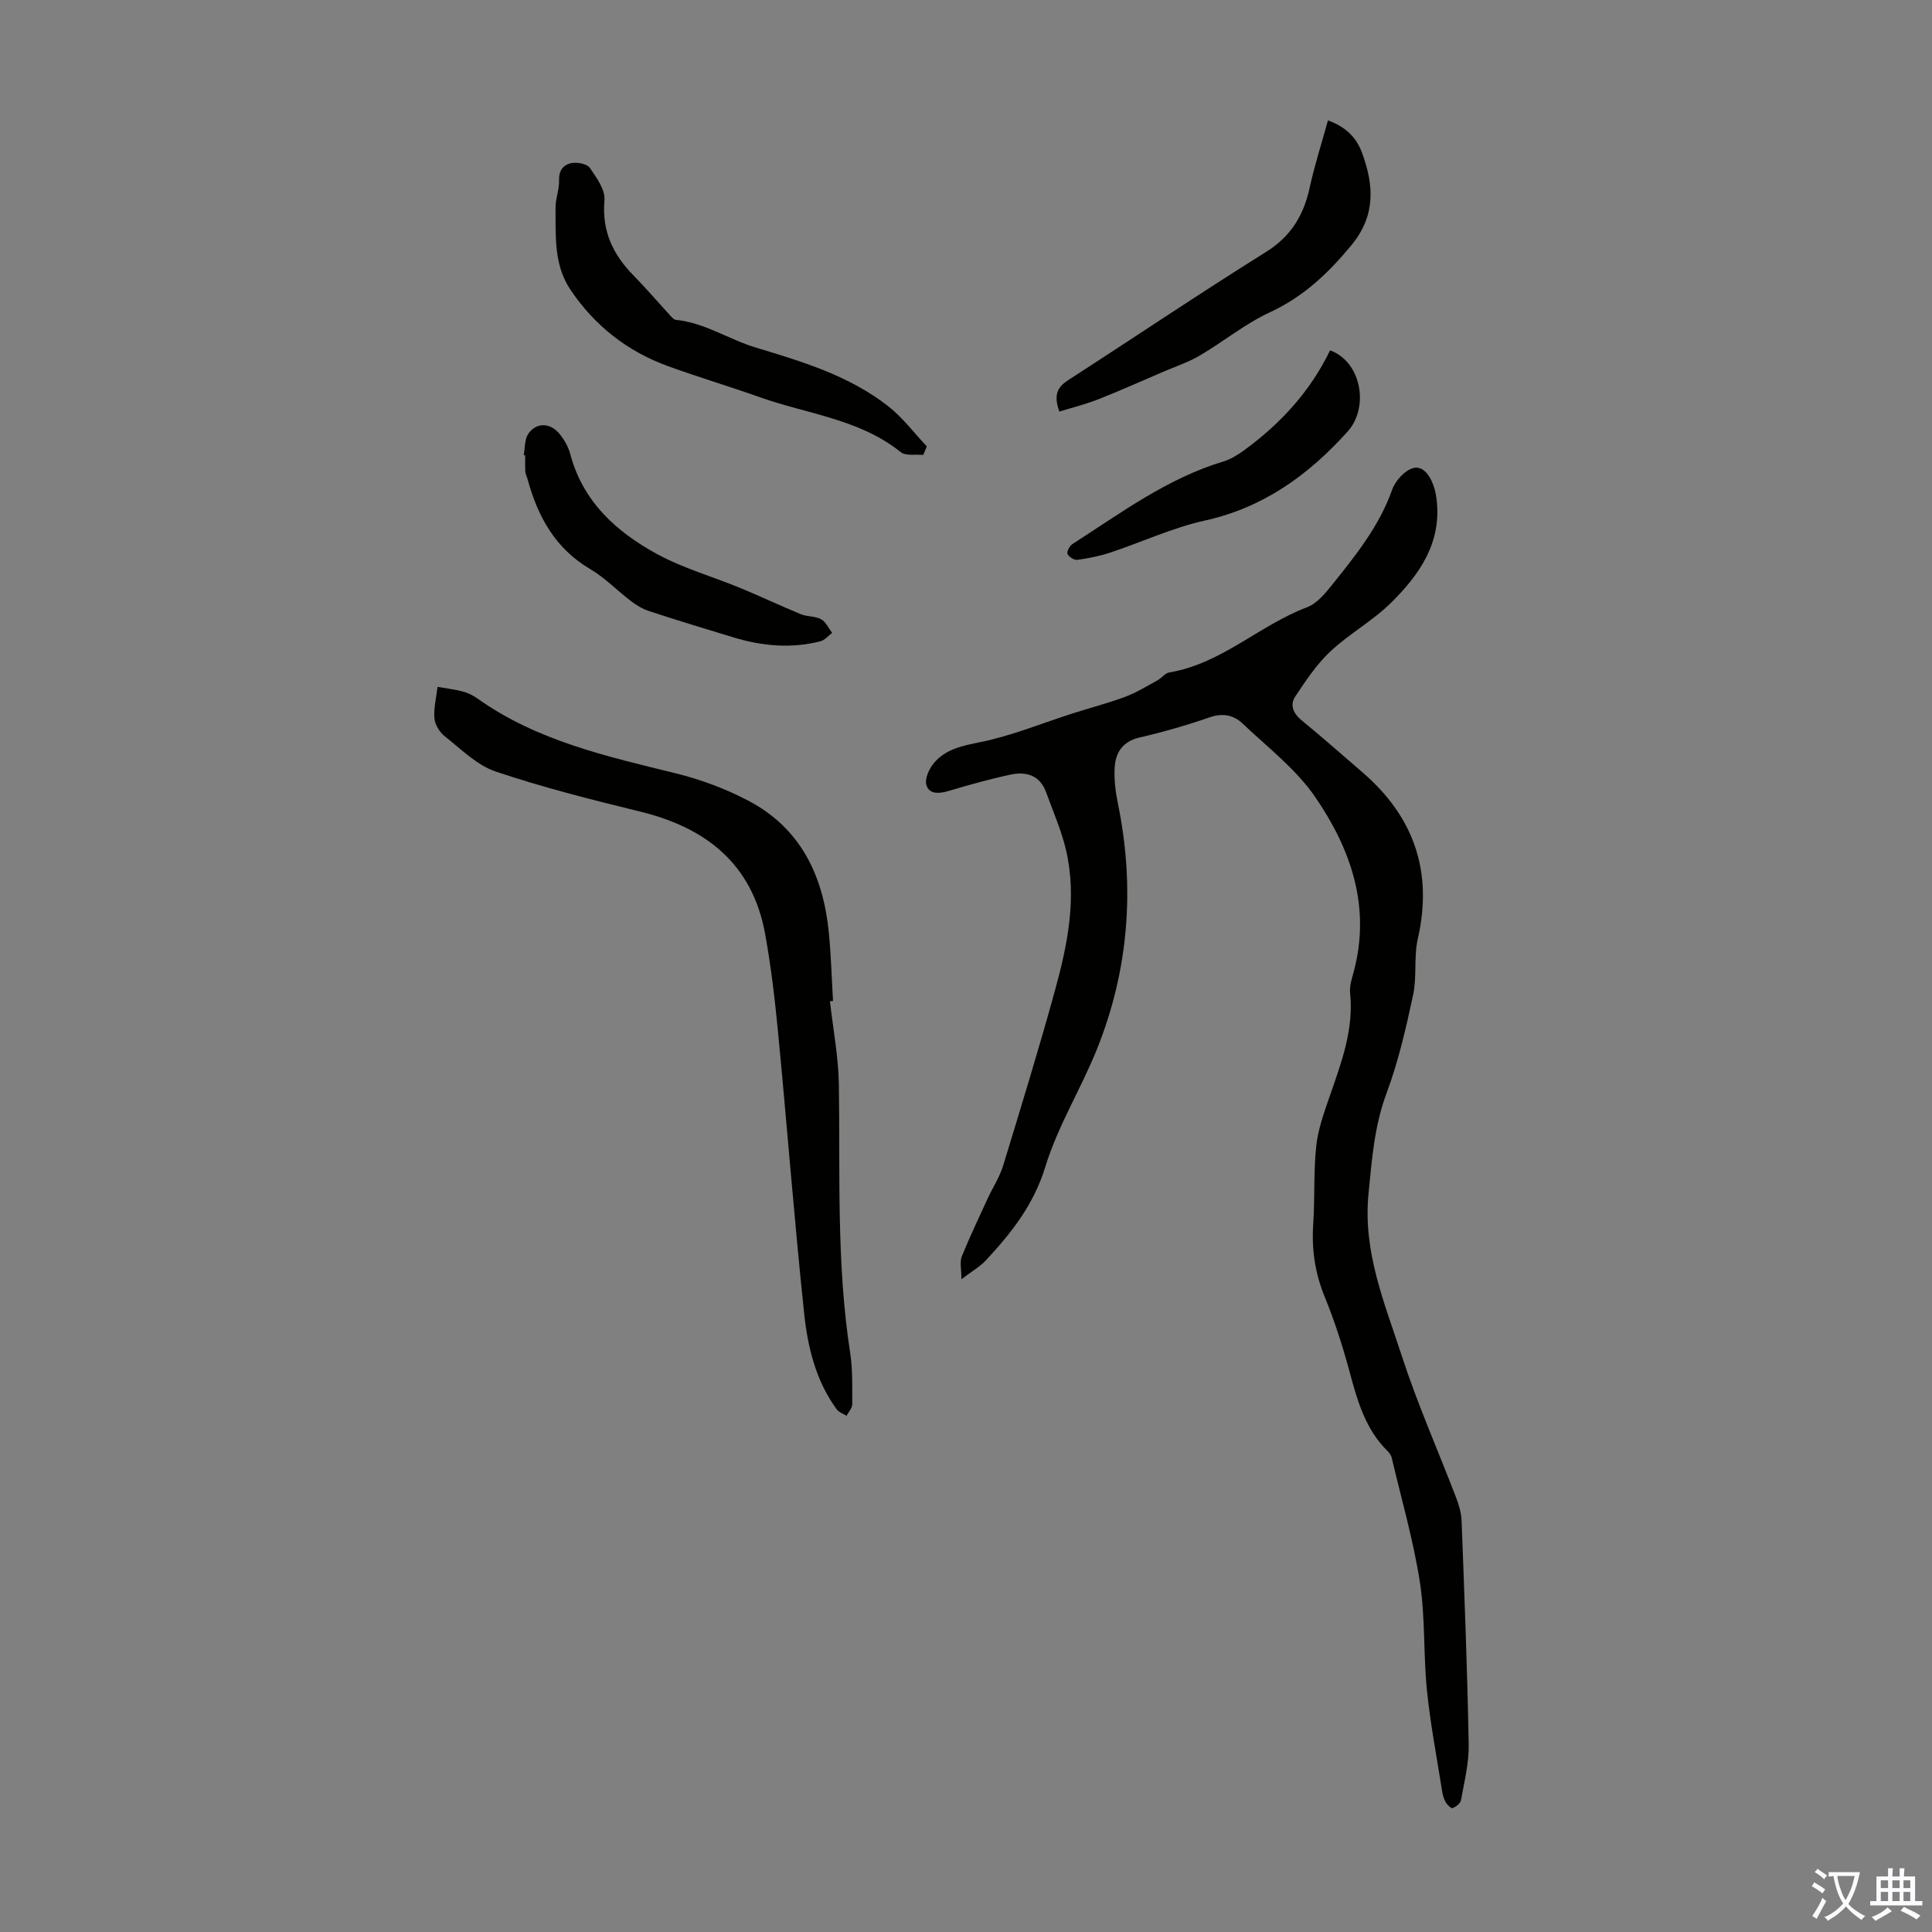
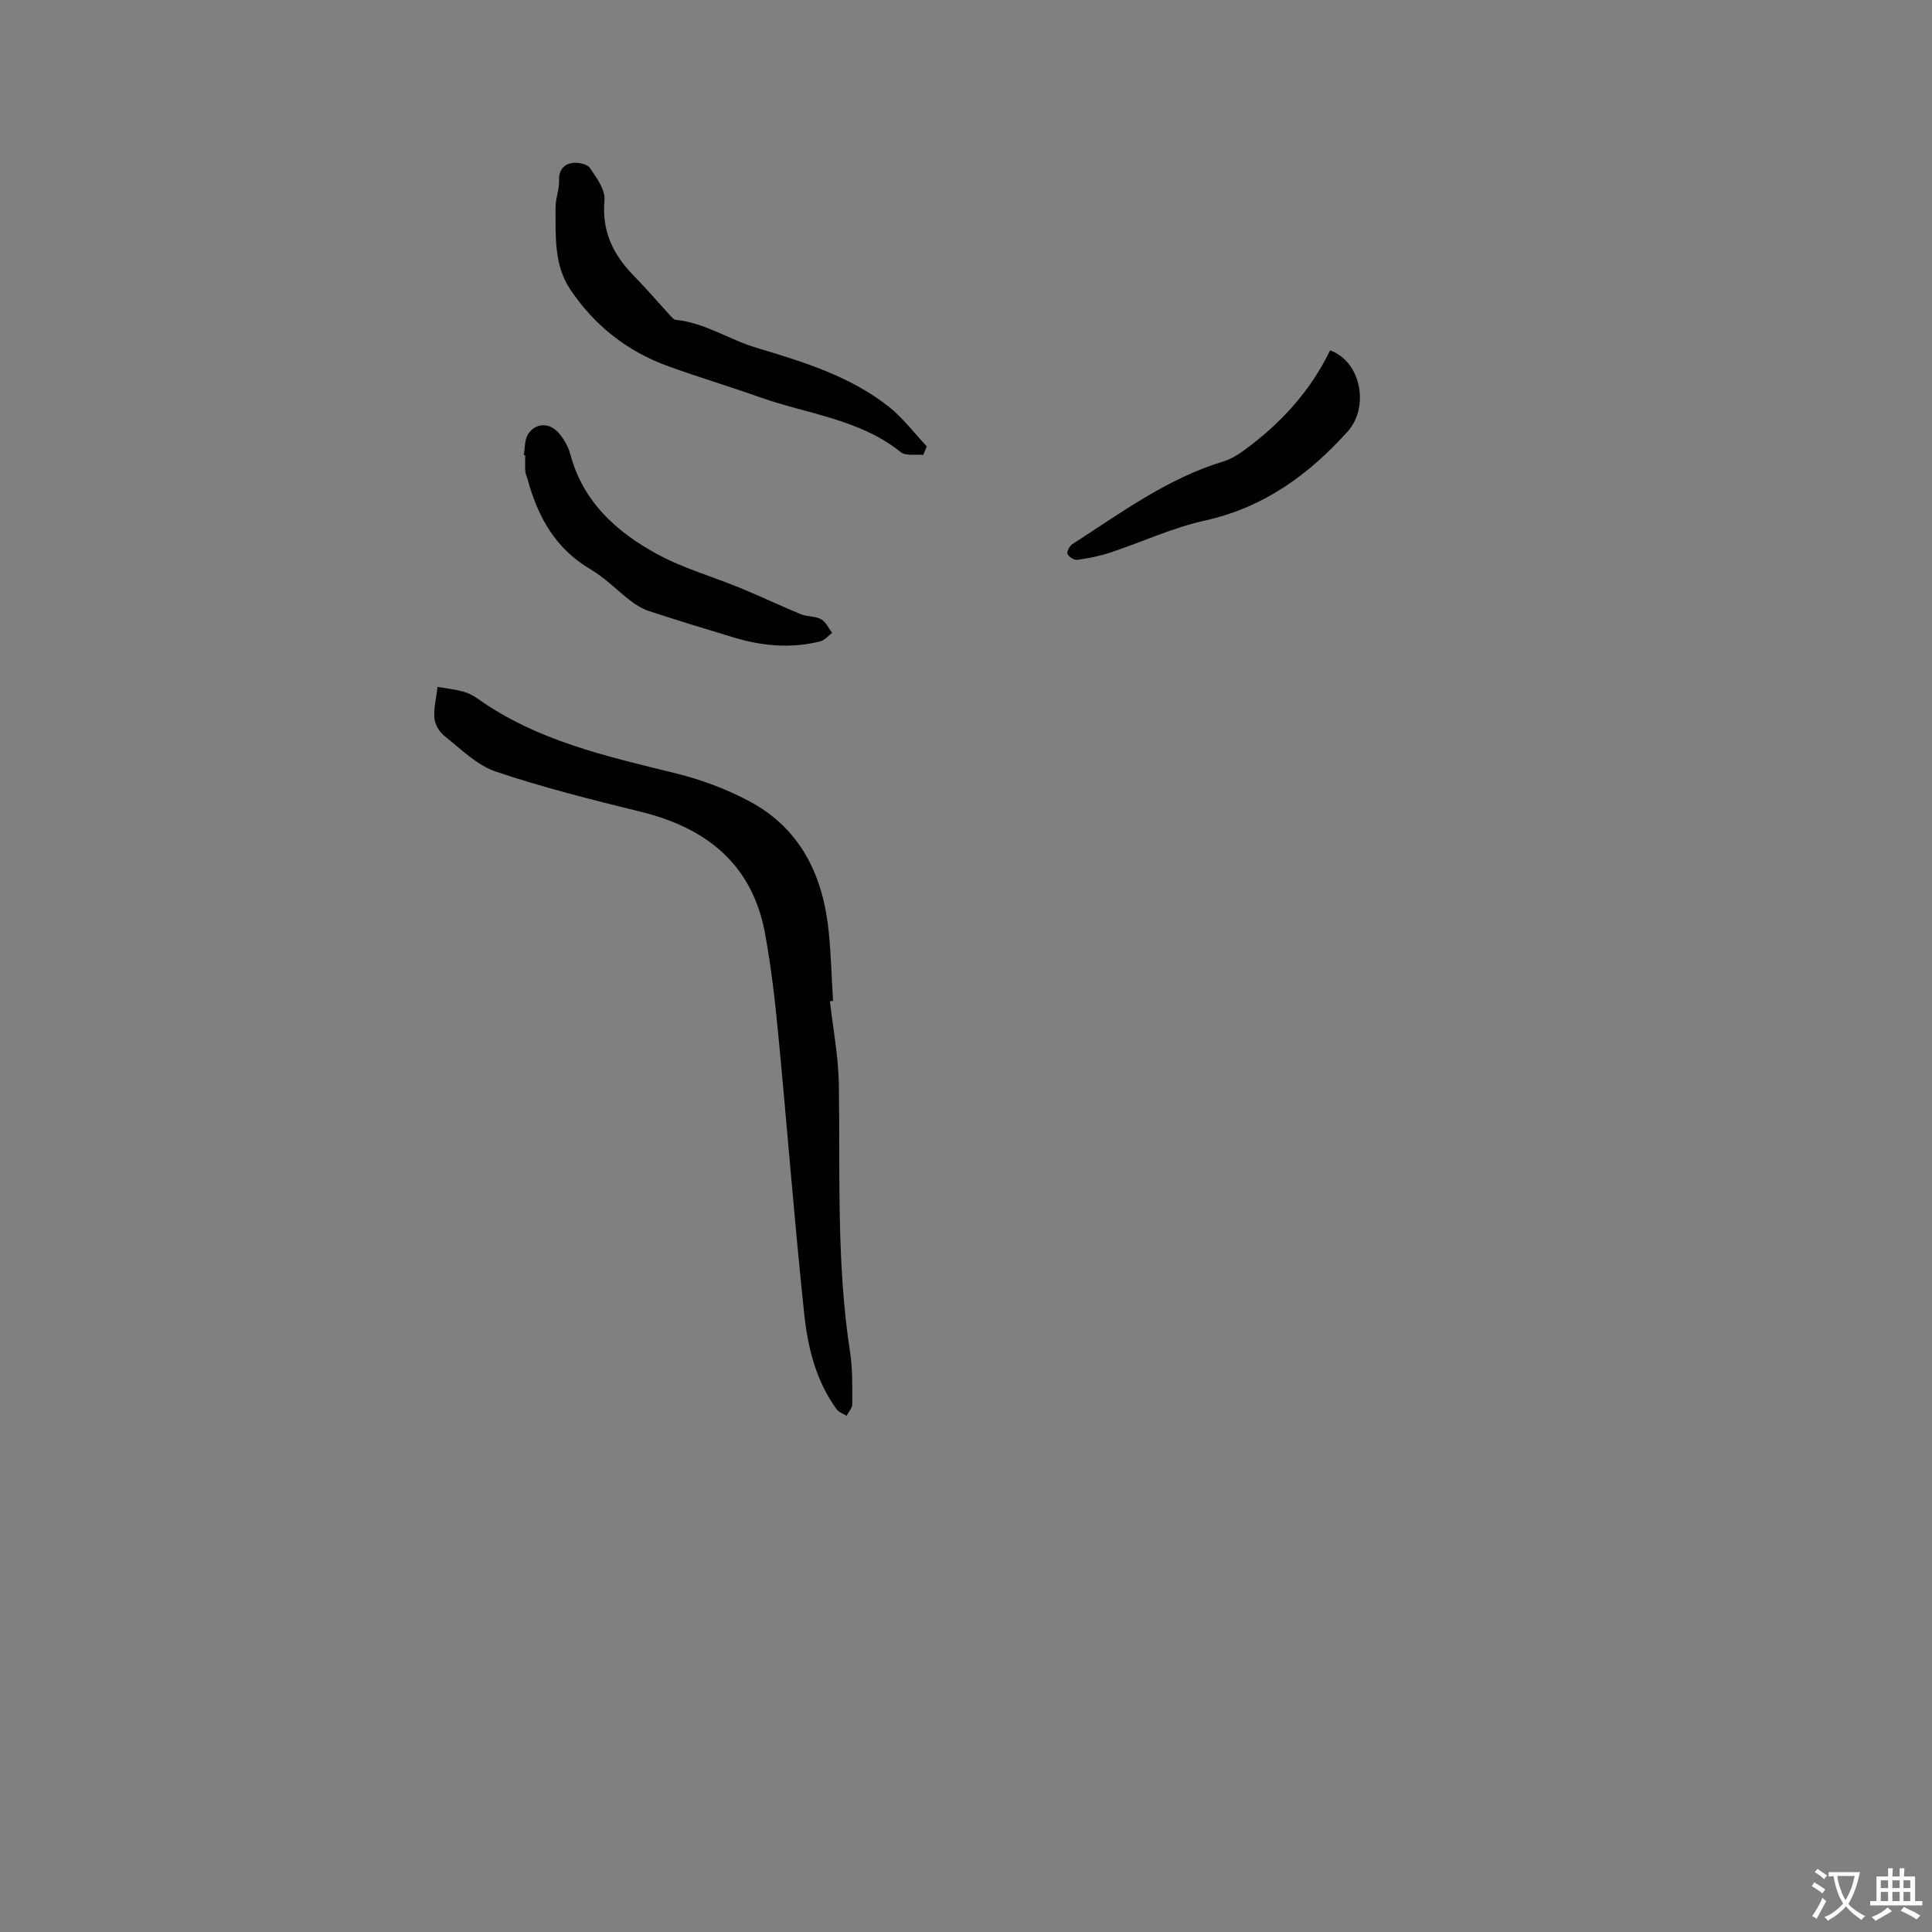
<svg xmlns="http://www.w3.org/2000/svg" enable-background="new 0 0 400 400" viewBox="0 0 400 400">
  <rect x="0" y="0" width="400" height="400" fill="#808080" stroke="none" />
  <g fill="#010100">
-     <path d="m199.05 264.85c0-2.19-.37-3.61.07-4.7 1.66-4.09 3.56-8.08 5.41-12.1 1.02-2.22 2.42-4.32 3.13-6.63 3.69-12.06 7.39-24.12 10.74-36.28 2.62-9.52 4.62-19.23 2.31-29.13-.96-4.1-2.69-8.02-4.13-12-1.27-3.49-4.1-4.33-7.32-3.64-4.36.93-8.67 2.14-12.94 3.41-1.94.58-3.97.68-4.53-1.28-.36-1.27.57-3.32 1.55-4.5 2.48-2.95 5.95-3.6 9.72-4.37 6.5-1.33 12.74-3.92 19.09-5.95 3.61-1.15 7.29-2.1 10.83-3.42 2.32-.87 4.47-2.21 6.66-3.4.86-.47 1.57-1.49 2.45-1.64 10.78-1.79 18.63-9.75 28.5-13.49 2.04-.77 3.76-2.83 5.2-4.64 4.89-6.1 9.79-12.18 12.46-19.75.66-1.86 2.72-4.1 4.49-4.47 2.41-.51 4.21 2.79 4.67 6.34 1.17 9.1-3.5 15.73-9.38 21.56-3.79 3.75-8.64 6.41-12.55 10.06-2.86 2.67-5.11 6.06-7.3 9.35-1.16 1.74-.46 3.5 1.3 4.95 4.25 3.47 8.35 7.11 12.5 10.68 10.74 9.22 14.74 20.6 11.56 34.57-.85 3.75-.16 7.85-.97 11.62-1.47 6.85-3.05 13.76-5.49 20.31-2.55 6.84-3.05 13.77-3.75 20.91-1.17 12.04 3.37 22.65 6.89 33.49 3.24 9.96 7.51 19.58 11.26 29.37.58 1.53 1.07 3.19 1.13 4.81.58 15.43 1.19 30.86 1.47 46.29.07 3.84-.92 7.71-1.6 11.54-.12.66-1.04 1.37-1.75 1.63-.31.11-1.18-.76-1.49-1.35-.41-.76-.6-1.68-.73-2.55-1.07-6.83-2.39-13.64-3.08-20.51-.75-7.44-.32-15.02-1.46-22.38-1.35-8.69-3.82-17.2-5.84-25.78-.12-.51-.51-1.02-.9-1.4-4.48-4.45-6.15-10.18-7.73-16.06-1.44-5.38-3.15-10.74-5.26-15.89-2-4.9-2.7-9.81-2.35-15.03.36-5.35.05-10.77.62-16.09.37-3.49 1.61-6.93 2.77-10.28 2.42-6.98 5.04-13.86 4.24-21.49-.14-1.39.35-2.88.73-4.27 3.64-13.47-.55-25.48-7.96-36.27-3.98-5.79-9.87-10.3-15.05-15.22-1.84-1.75-4.11-2.2-6.81-1.26-4.74 1.64-9.59 3.04-14.49 4.17-3.45.8-4.94 3.03-5.15 6.1-.17 2.51.16 5.13.67 7.61 3.54 17.32 2.26 34.27-4.29 50.67-3.31 8.29-8.16 16.04-10.75 24.51-2.39 7.8-6.96 13.61-12.21 19.25-1.19 1.35-2.88 2.29-5.16 4.02z" />
    <path d="m171.83 207.3c.65 5.75 1.76 11.5 1.85 17.26.27 18.51-.52 37.05 2.33 55.47.55 3.52.43 7.15.44 10.72 0 .79-.77 1.58-1.18 2.38-.69-.44-1.58-.72-2.03-1.33-4.31-5.88-6-12.81-6.74-19.79-2.04-19.33-3.53-38.71-5.39-58.06-.66-6.89-1.46-13.79-2.7-20.59-2.62-14.4-12.1-21.95-25.8-25.31-10.07-2.47-20.16-5-29.98-8.31-3.92-1.32-7.2-4.67-10.59-7.34-1.05-.83-2-2.4-2.1-3.7-.17-2.13.4-4.32.65-6.49 1.76.31 3.55.51 5.27.97 1.06.28 2.11.81 3.01 1.45 12.35 8.79 26.77 11.96 41.11 15.5 5.15 1.27 10.27 3.18 14.96 5.65 10.89 5.72 15.53 15.6 16.67 27.39.45 4.67.58 9.37.86 14.06-.2.03-.42.05-.64.07z" />
    <path d="m191.15 94.19c-1.58-.16-3.62.25-4.66-.58-8.54-6.86-19.31-7.87-29.12-11.35-6.31-2.24-12.74-4.16-19.03-6.44-8.45-3.06-15.25-8.4-20.25-15.86-3.46-5.15-3.03-11.17-3.07-17-.01-1.87.8-3.76.73-5.63-.07-2.13.98-3.31 2.7-3.58 1.19-.19 3.11.19 3.68 1.02 1.39 2.02 3.21 4.54 3.02 6.69-.57 6.38 1.75 11.22 6.01 15.57 2.58 2.63 4.98 5.44 7.48 8.16.37.4.82.98 1.28 1.03 6 .6 11 4.07 16.59 5.75 9.67 2.91 19.31 5.82 27.38 12.13 3 2.35 5.35 5.52 7.99 8.32-.24.59-.48 1.18-.73 1.77z" />
-     <path d="m219.33 85.21c-1.34-3.69-.2-5.21 1.95-6.59 13.61-8.78 27.04-17.84 40.78-26.42 5.21-3.25 7.84-7.59 9.09-13.33 1.01-4.63 2.47-9.16 3.79-13.94 3.96 1.42 6 3.8 7.08 6.77 2.43 6.68 2.86 12.94-2.28 19.13-4.79 5.78-9.88 10.61-16.79 13.81-5.13 2.37-9.62 6.07-14.53 8.96-2.36 1.39-5.02 2.27-7.56 3.36-4.48 1.92-8.93 3.92-13.47 5.71-2.58 1.02-5.3 1.69-8.06 2.54z" />
-     <path d="m108.43 94.24c.28-1.49.16-3.26.94-4.42 1.6-2.34 4.43-2.36 6.33-.15 1.06 1.23 1.96 2.79 2.37 4.35 2.61 9.85 9.54 16.09 17.93 20.67 5.43 2.97 11.54 4.68 17.3 7.06 4.2 1.73 8.31 3.69 12.52 5.42 1.32.54 2.97.37 4.19 1.04.98.54 1.53 1.85 2.27 2.82-.8.6-1.52 1.51-2.42 1.74-6.01 1.54-11.98 1-17.86-.76-5.88-1.77-11.75-3.57-17.59-5.48-1.34-.44-2.63-1.21-3.76-2.07-2.85-2.16-5.38-4.83-8.43-6.62-7.26-4.27-10.88-10.87-12.99-18.62-.15-.54-.43-1.06-.47-1.6-.07-1.11-.02-2.23-.02-3.35-.11 0-.21-.02-.31-.03z" />
+     <path d="m108.43 94.24c.28-1.49.16-3.26.94-4.42 1.6-2.34 4.43-2.36 6.33-.15 1.06 1.23 1.96 2.79 2.37 4.35 2.61 9.85 9.54 16.09 17.93 20.67 5.43 2.97 11.54 4.68 17.3 7.06 4.2 1.73 8.31 3.69 12.52 5.42 1.32.54 2.97.37 4.19 1.04.98.54 1.53 1.85 2.27 2.82-.8.6-1.52 1.51-2.42 1.74-6.01 1.54-11.98 1-17.86-.76-5.88-1.77-11.75-3.57-17.59-5.48-1.34-.44-2.63-1.21-3.76-2.07-2.85-2.16-5.38-4.83-8.43-6.62-7.26-4.27-10.88-10.87-12.99-18.62-.15-.54-.43-1.06-.47-1.6-.07-1.11-.02-2.23-.02-3.35-.11 0-.21-.02-.31-.03" />
    <path d="m275.38 72.54c6.45 2.32 8.18 11.76 3.61 16.83-8.08 8.97-17.4 15.73-29.56 18.41-6.69 1.48-13.03 4.46-19.58 6.63-2.19.73-4.5 1.18-6.79 1.5-.65.09-1.76-.6-2.04-1.22-.2-.46.41-1.66.99-2.03 10.03-6.44 19.66-13.62 31.31-17.13 1.54-.47 3.01-1.39 4.33-2.36 7.48-5.47 13.63-12.15 17.73-20.63z" />
  </g>
  <path d="m377.9 391.2c-.2.3-.4.5-.6.8-.7-.6-1.4-1-2.2-1.5.2-.3.4-.5.5-.8.6.4 1.4.8 2.3 1.5zm-1.8 6.1c-.2-.2-.5-.4-.9-.6.4-.6.8-1.2 1.2-1.9s.7-1.3.9-1.9c.3.3.5.5.8.7-.7 1.3-1.4 2.6-2 3.7zm2.2-9c-.3.3-.5.5-.6.8-.6-.6-1.3-1.1-2-1.5.3-.3.5-.5.6-.7.6.5 1.3.9 2 1.4zm.3.2v-.9h2 4.5c-.3 1.3-.6 2.5-1 3.6s-.9 2.1-1.4 3c.4.5 1 1 1.6 1.4s1.2.8 1.9 1.1c-.3.2-.5.4-.8.8-.4-.3-1-.7-1.6-1.2s-1.2-1.1-1.6-1.6c-.5.6-1.1 1.1-1.7 1.6s-1.4.9-2.1 1.4c-.1-.3-.3-.5-.7-.8.6-.2 1.2-.5 1.9-1s1.4-1.1 2-1.8c-.5-.8-.9-1.6-1.2-2.5s-.6-2-.8-3.2c-.4.1-.7.1-1 .1zm2.5 2.7c.3 1 .7 1.7 1 2.2.3-.5.6-1.1 1-2s.6-1.9.9-3h-3.2-.4c.1.9.3 1.8.7 2.8z" fill="#fbfafc" />
  <path d="m396.5 388.5v1.5 3.6h1.5v.9c-.4 0-1 0-1.7 0h-7.9c-.5 0-.9 0-1.2 0v-.9h1.3v-3.5c0-.7 0-1.2 0-1.6h2.4c0-.8 0-1.4 0-1.7h1c0 .3-.1.8-.1 1.7h1.5c0-.8 0-1.4 0-1.7h1c0 .3-.1.9-.1 1.7zm-8.2 9.2c-.2-.3-.5-.5-.8-.8.8-.3 1.4-.6 1.9-.9s1-.7 1.4-1.1c.3.3.6.5.9.8-1.6 1-2.8 1.6-3.4 2zm2.6-6.8v-1.6h-1.5v1.6zm0 2.7v-1.9h-1.5v1.9zm2.4-2.7v-1.6h-1.5v1.6zm0 2.7v-1.9h-1.5v1.9zm.2 2 .7-.8c.4.2.9.5 1.6.8s1.3.7 1.8 1c-.3.3-.5.5-.8.8-.4-.3-1.5-1-3.3-1.8zm2-4.7v-1.6h-1.4v1.6zm0 2.7v-1.9h-1.4v1.9z" fill="#fbfafc" />
</svg>